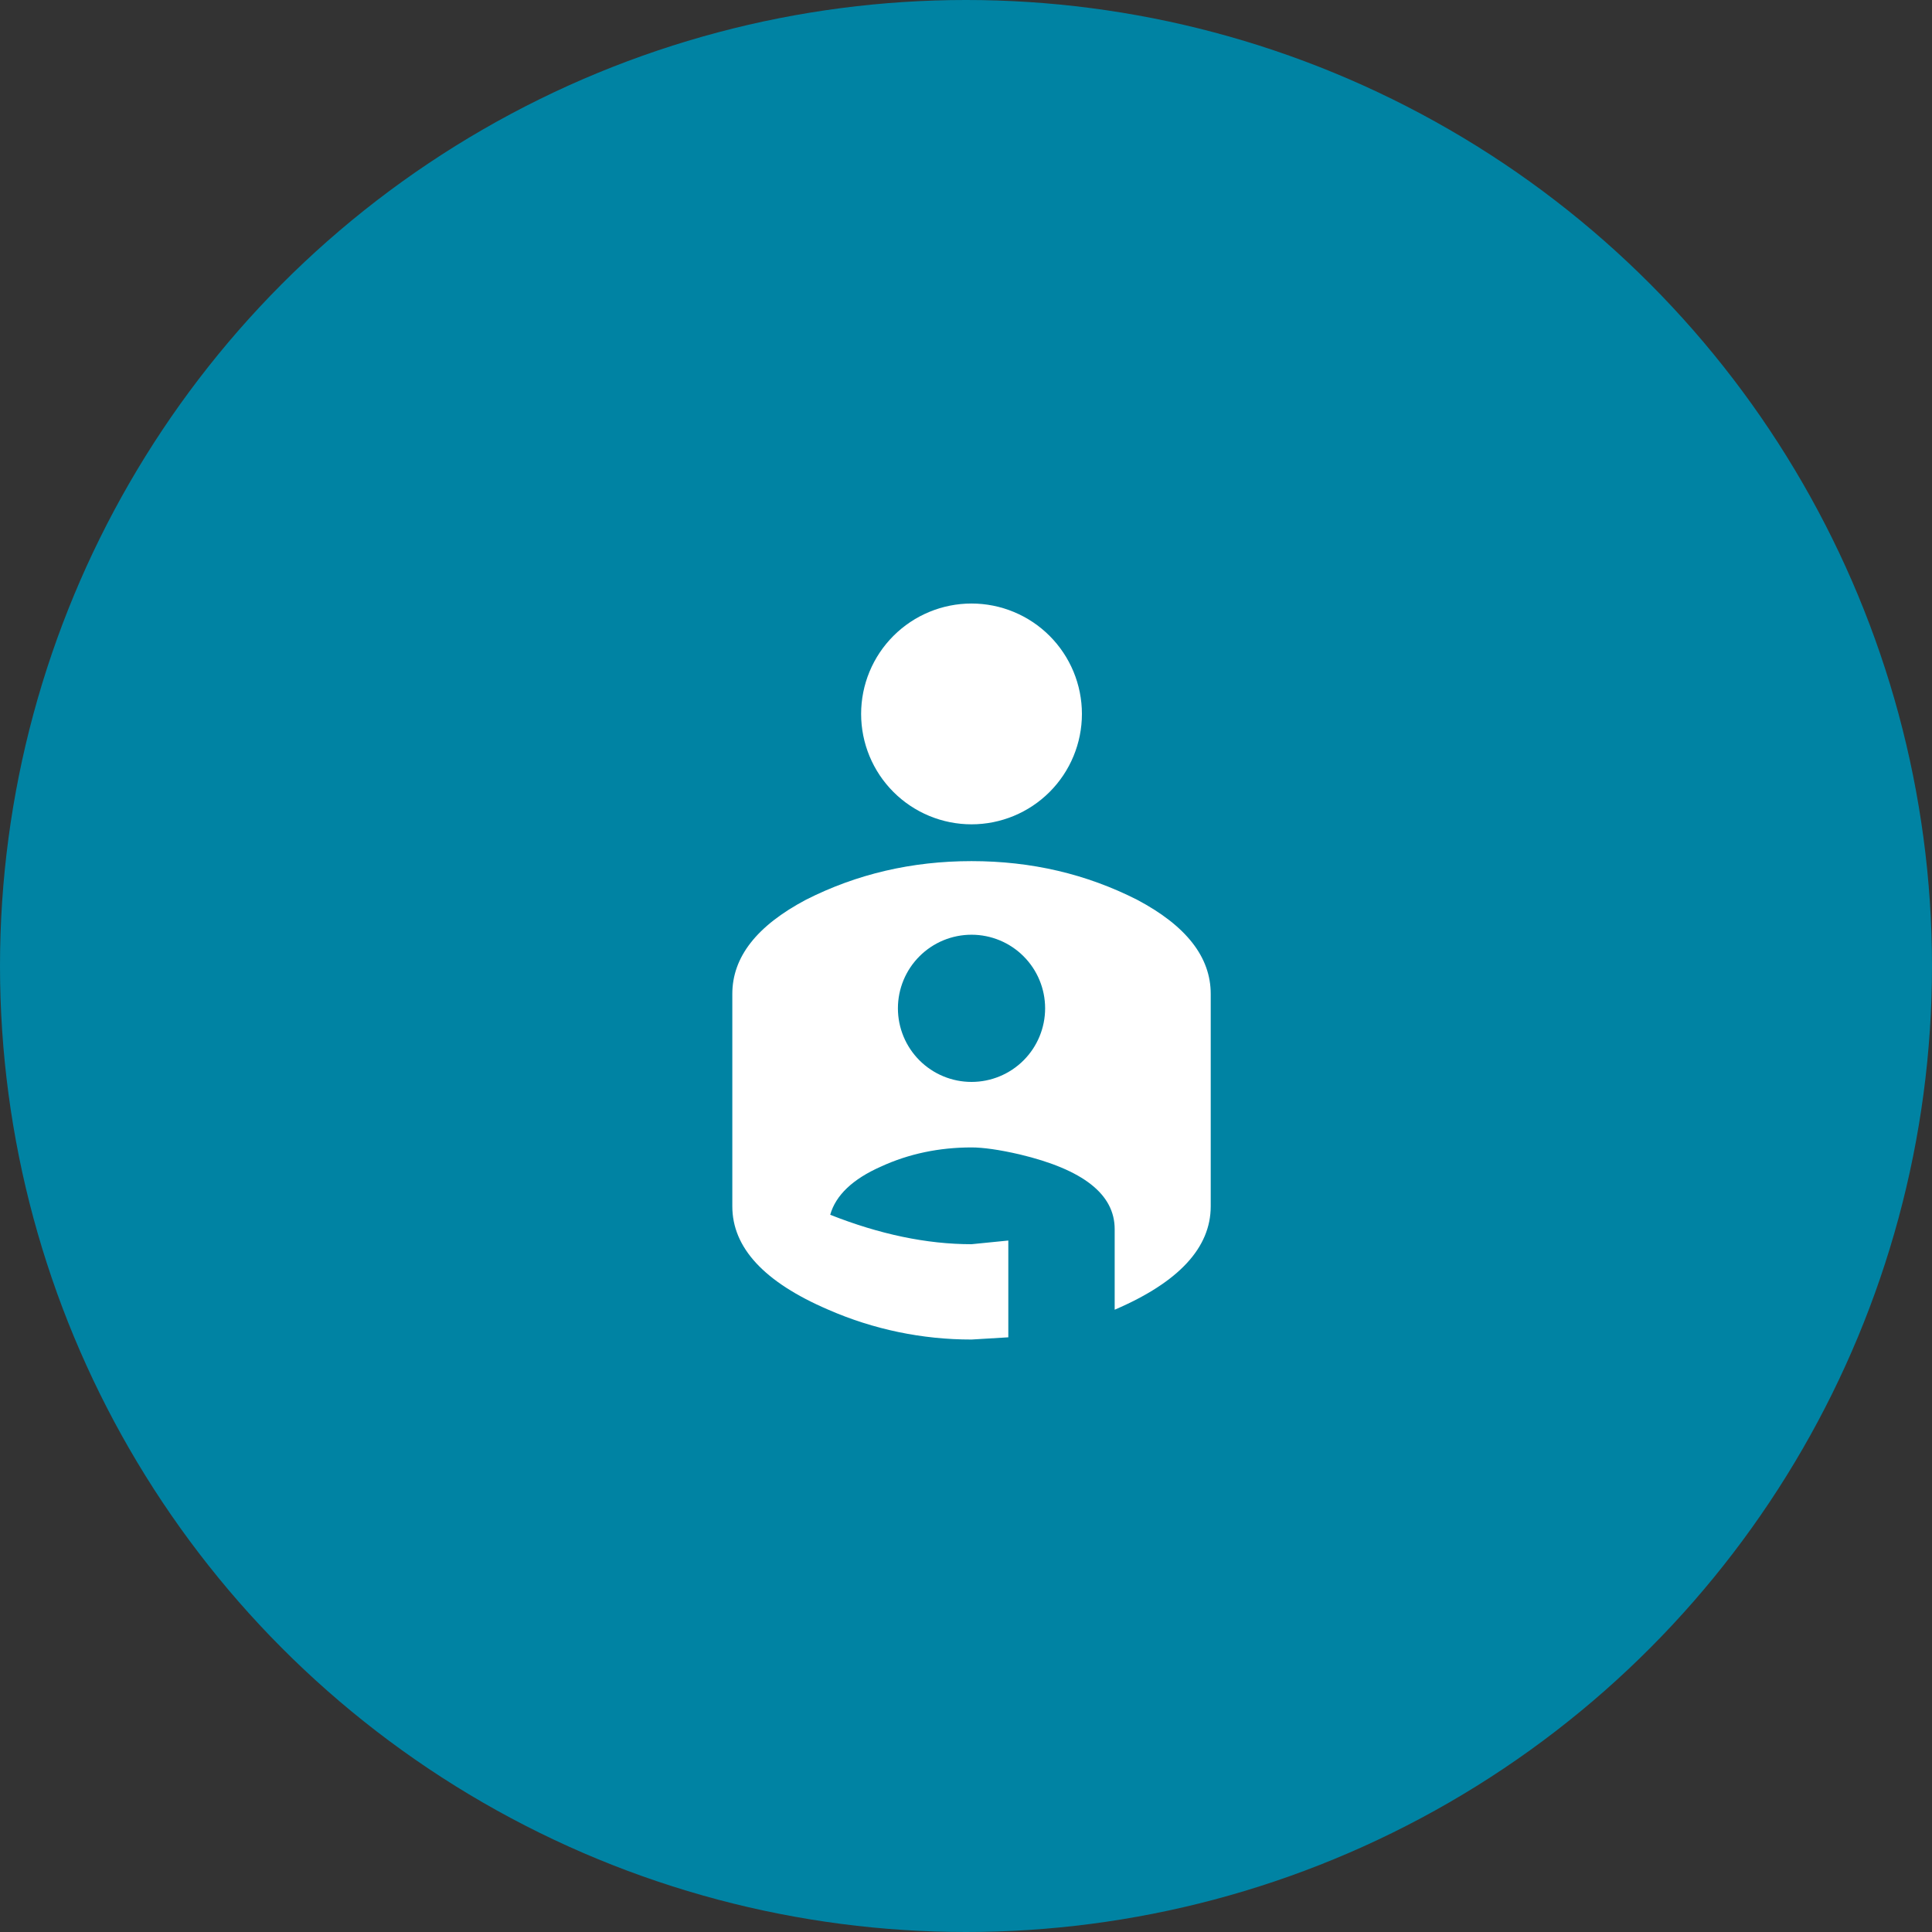
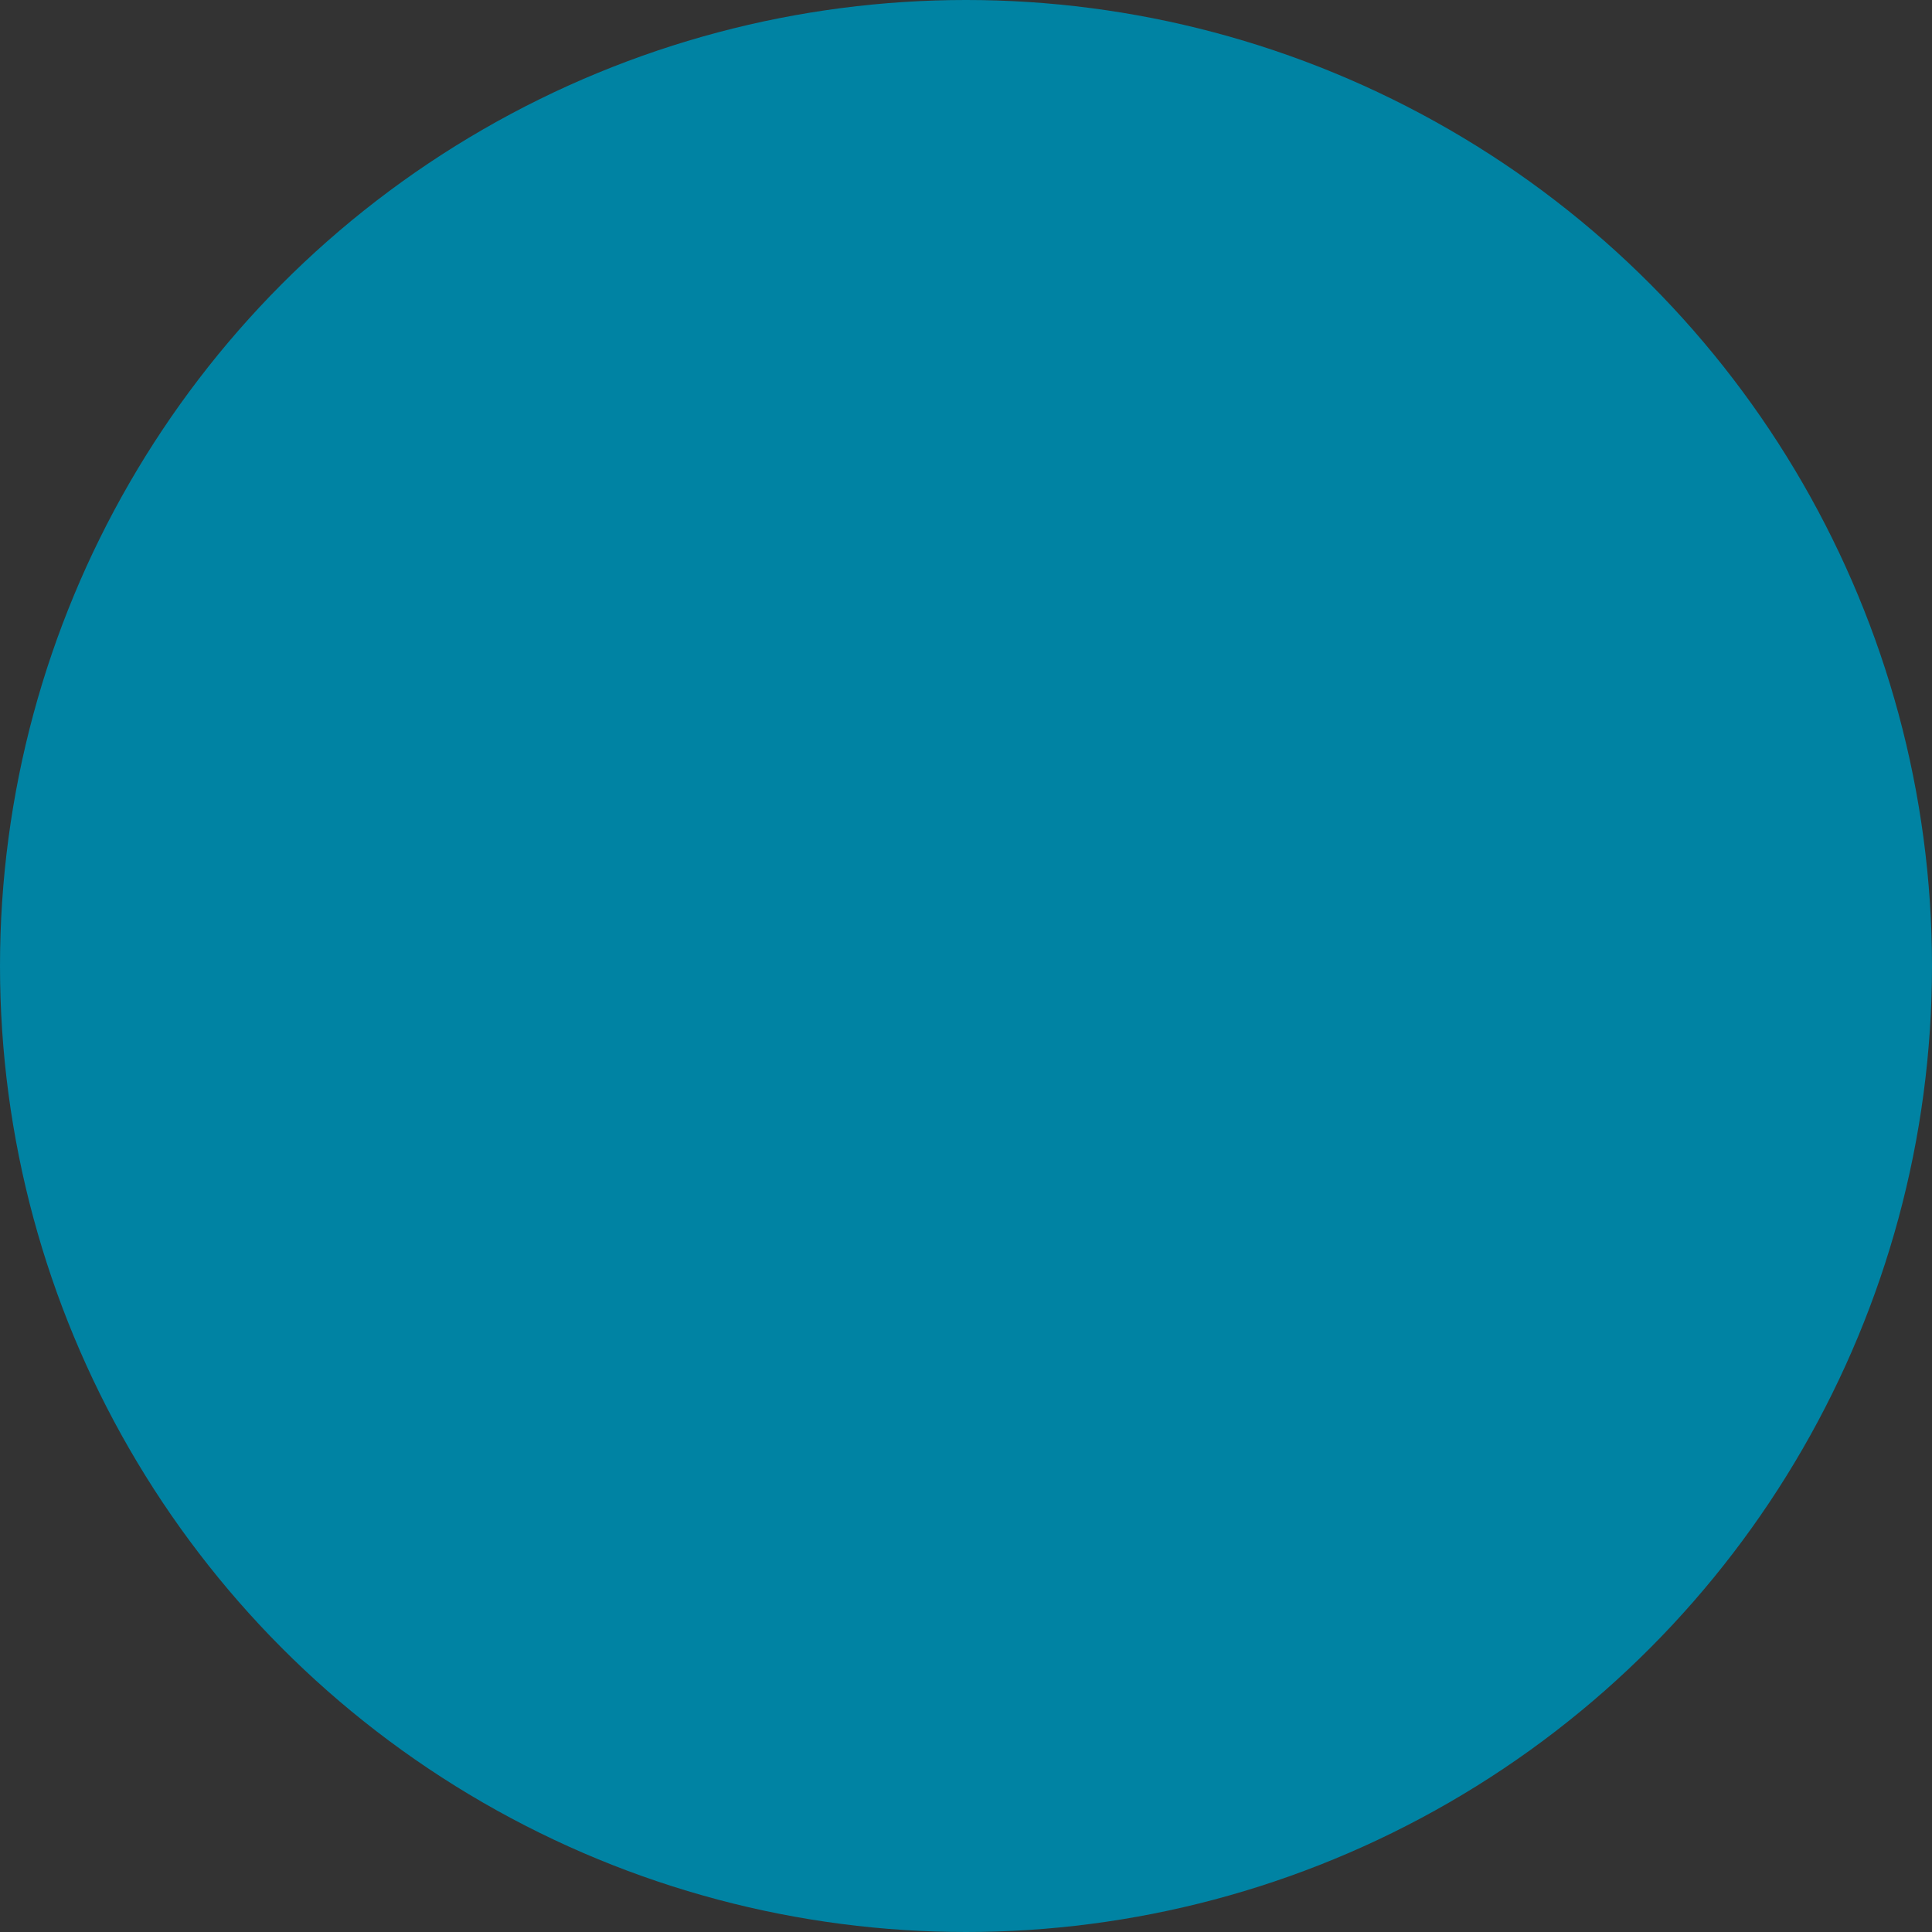
<svg xmlns="http://www.w3.org/2000/svg" width="175" height="175" viewBox="0 0 175 175" fill="none">
  <rect x="0" y="0" width="175" height="175" fill="#333333" stroke="none" />
  <circle cx="87.5" cy="87.5" r="87.5" fill="#0083A3" />
-   <path d="M88 54.667C90.652 54.667 93.196 55.721 95.071 57.596C96.946 59.471 98 62.015 98 64.667C98 67.319 96.946 69.863 95.071 71.738C93.196 73.613 90.652 74.667 88 74.667C85.348 74.667 82.804 73.613 80.929 71.738C79.053 69.863 78 67.319 78 64.667C78 62.015 79.053 59.471 80.929 57.596C82.804 55.721 85.348 54.667 88 54.667ZM88 78C93.433 78 98.4 79.167 103 81.5C107.467 83.867 109.667 86.7 109.667 90.034V109.267C109.667 113 106.8 116.134 100.967 118.634V111.334C100.967 108.167 98.1 105.934 92.367 104.567C90.5 104.134 89.033 103.934 88 103.934C85.1 103.934 82.333 104.5 79.8 105.667C77.233 106.8 75.7 108.267 75.2 110.034C79.667 111.8 83.933 112.7 88 112.7L91.333 112.367V121.134L88 121.334C83.537 121.34 79.122 120.421 75.033 118.634C69.2 116.134 66.333 113 66.333 109.267V90.034C66.333 86.7 68.533 83.867 73 81.5C77.6 79.167 82.6 78 88 78ZM88 84.667C86.232 84.667 84.536 85.369 83.286 86.62C82.036 87.87 81.333 89.566 81.333 91.334C81.333 93.102 82.036 94.797 83.286 96.048C84.536 97.298 86.232 98 88 98C89.768 98 91.464 97.298 92.714 96.048C93.964 94.797 94.667 93.102 94.667 91.334C94.667 89.566 93.964 87.87 92.714 86.62C91.464 85.369 89.768 84.667 88 84.667Z" fill="white" />
</svg>